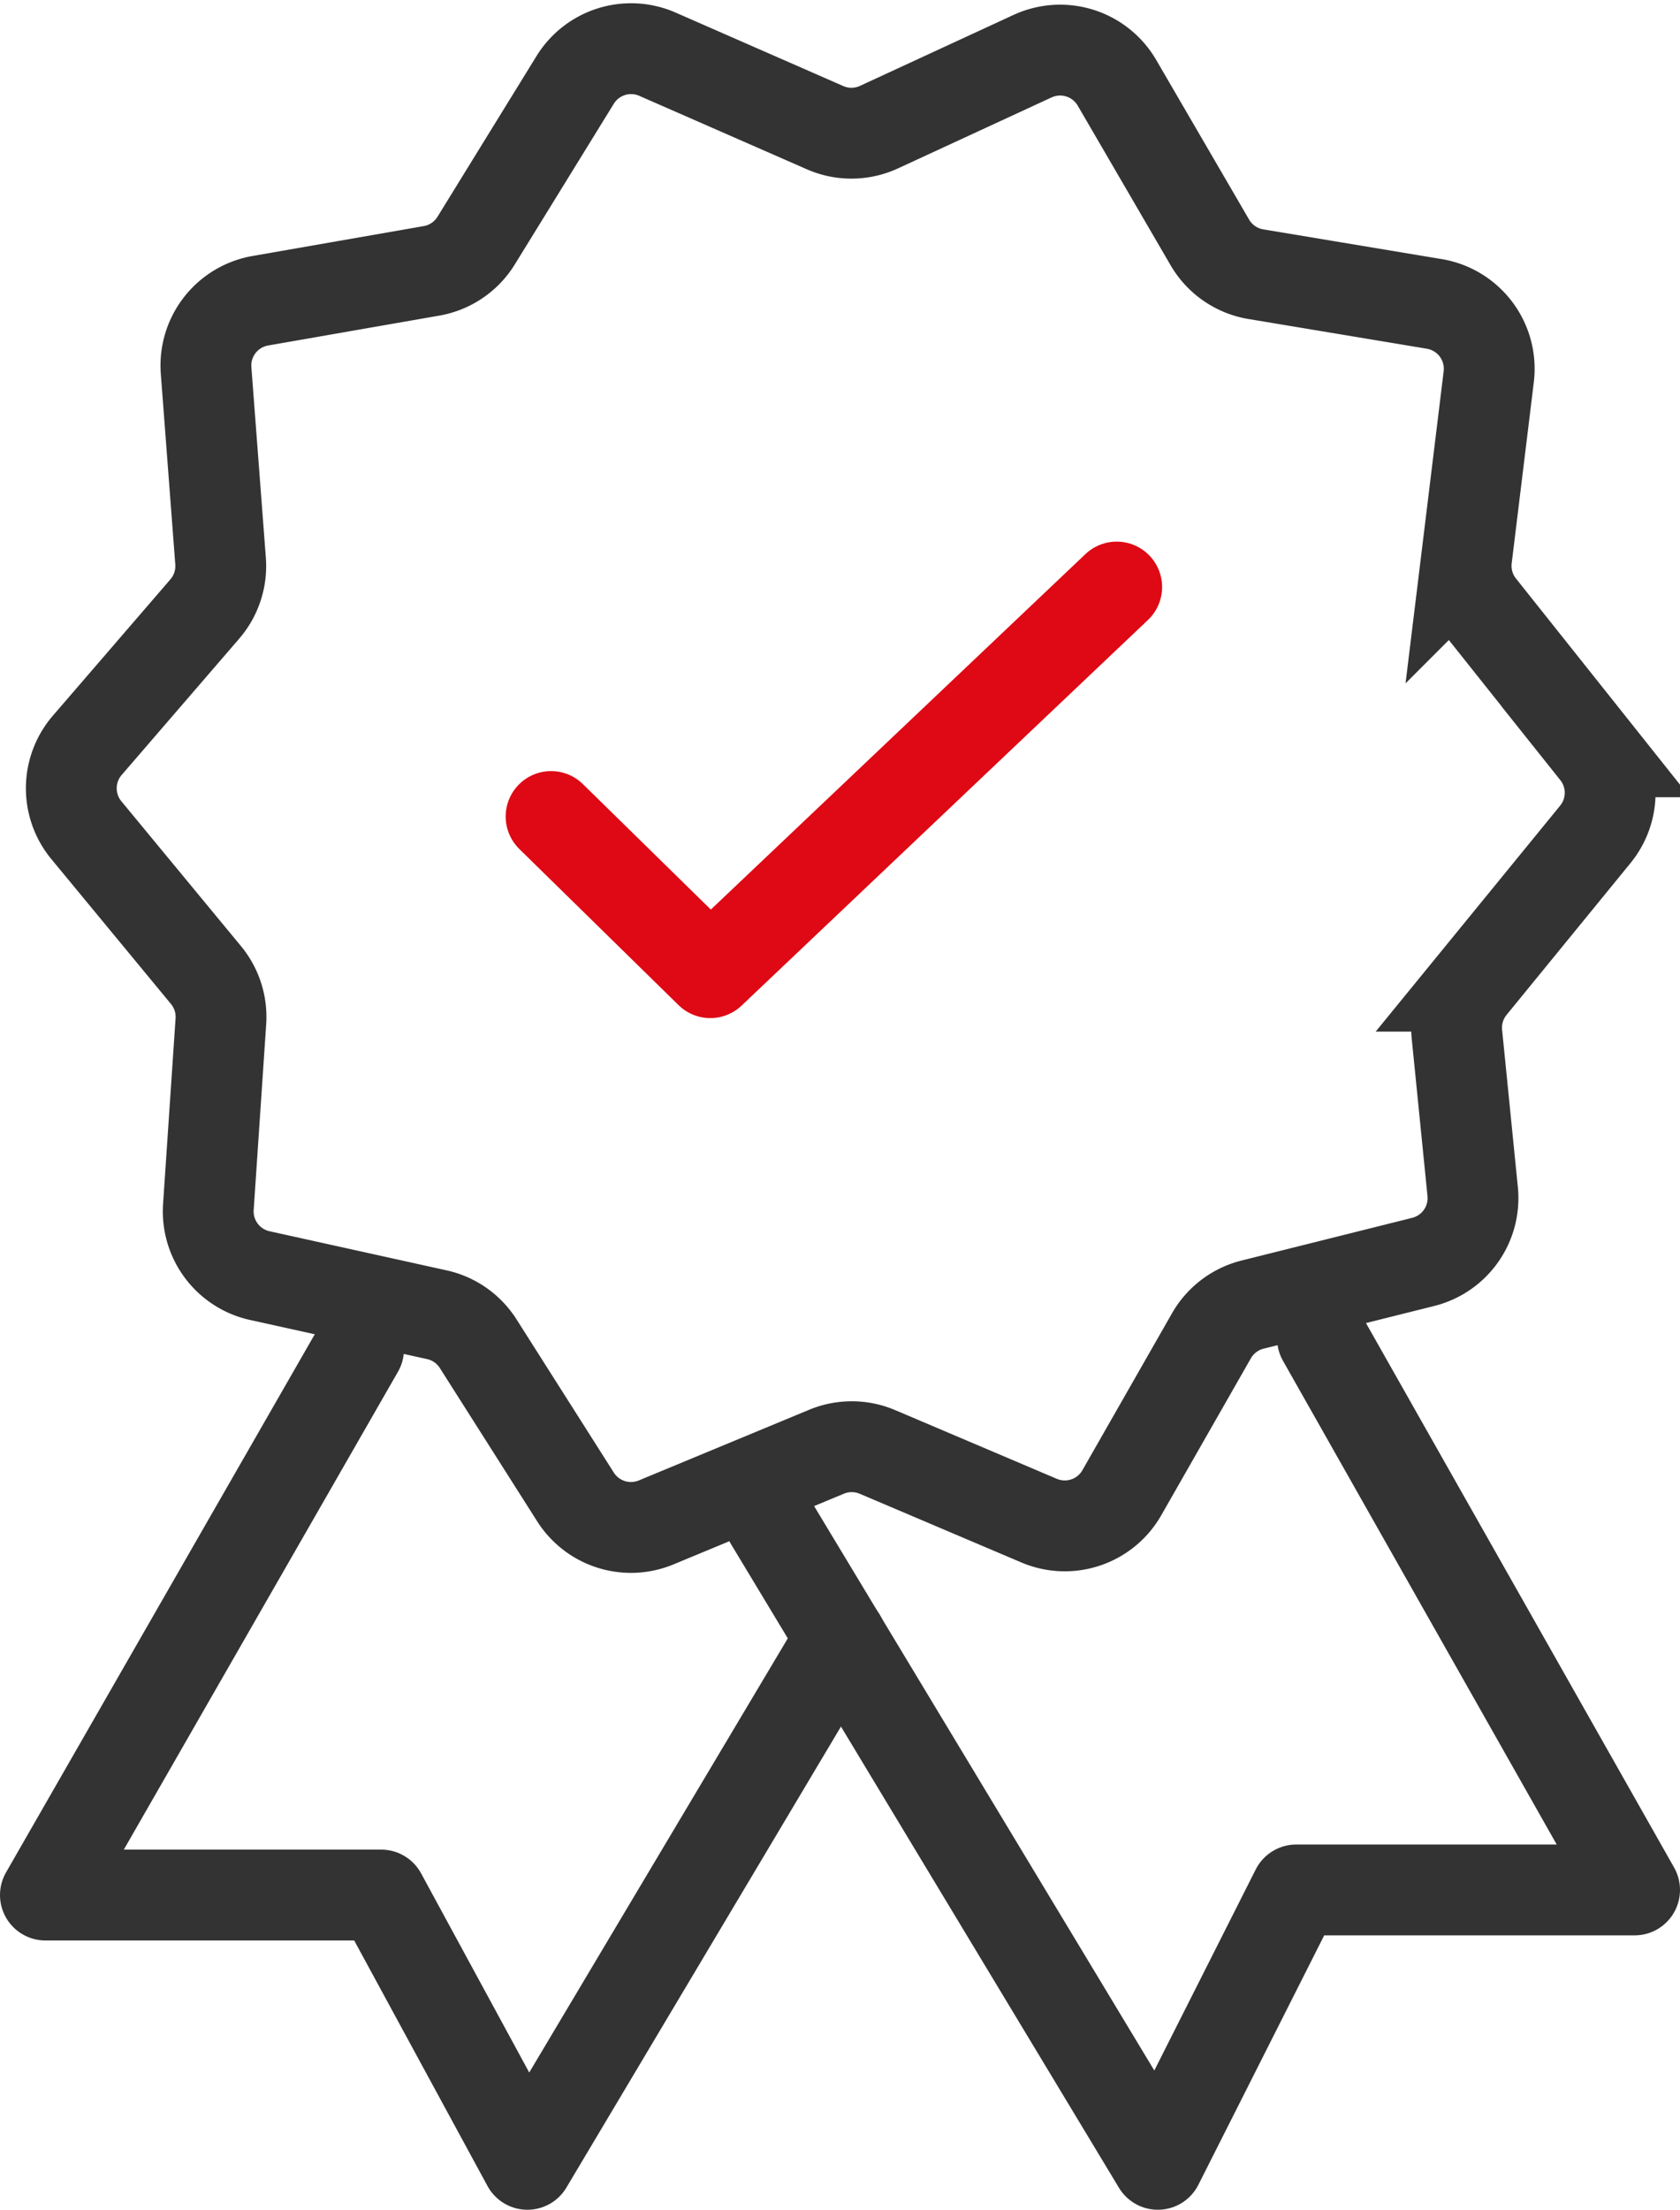
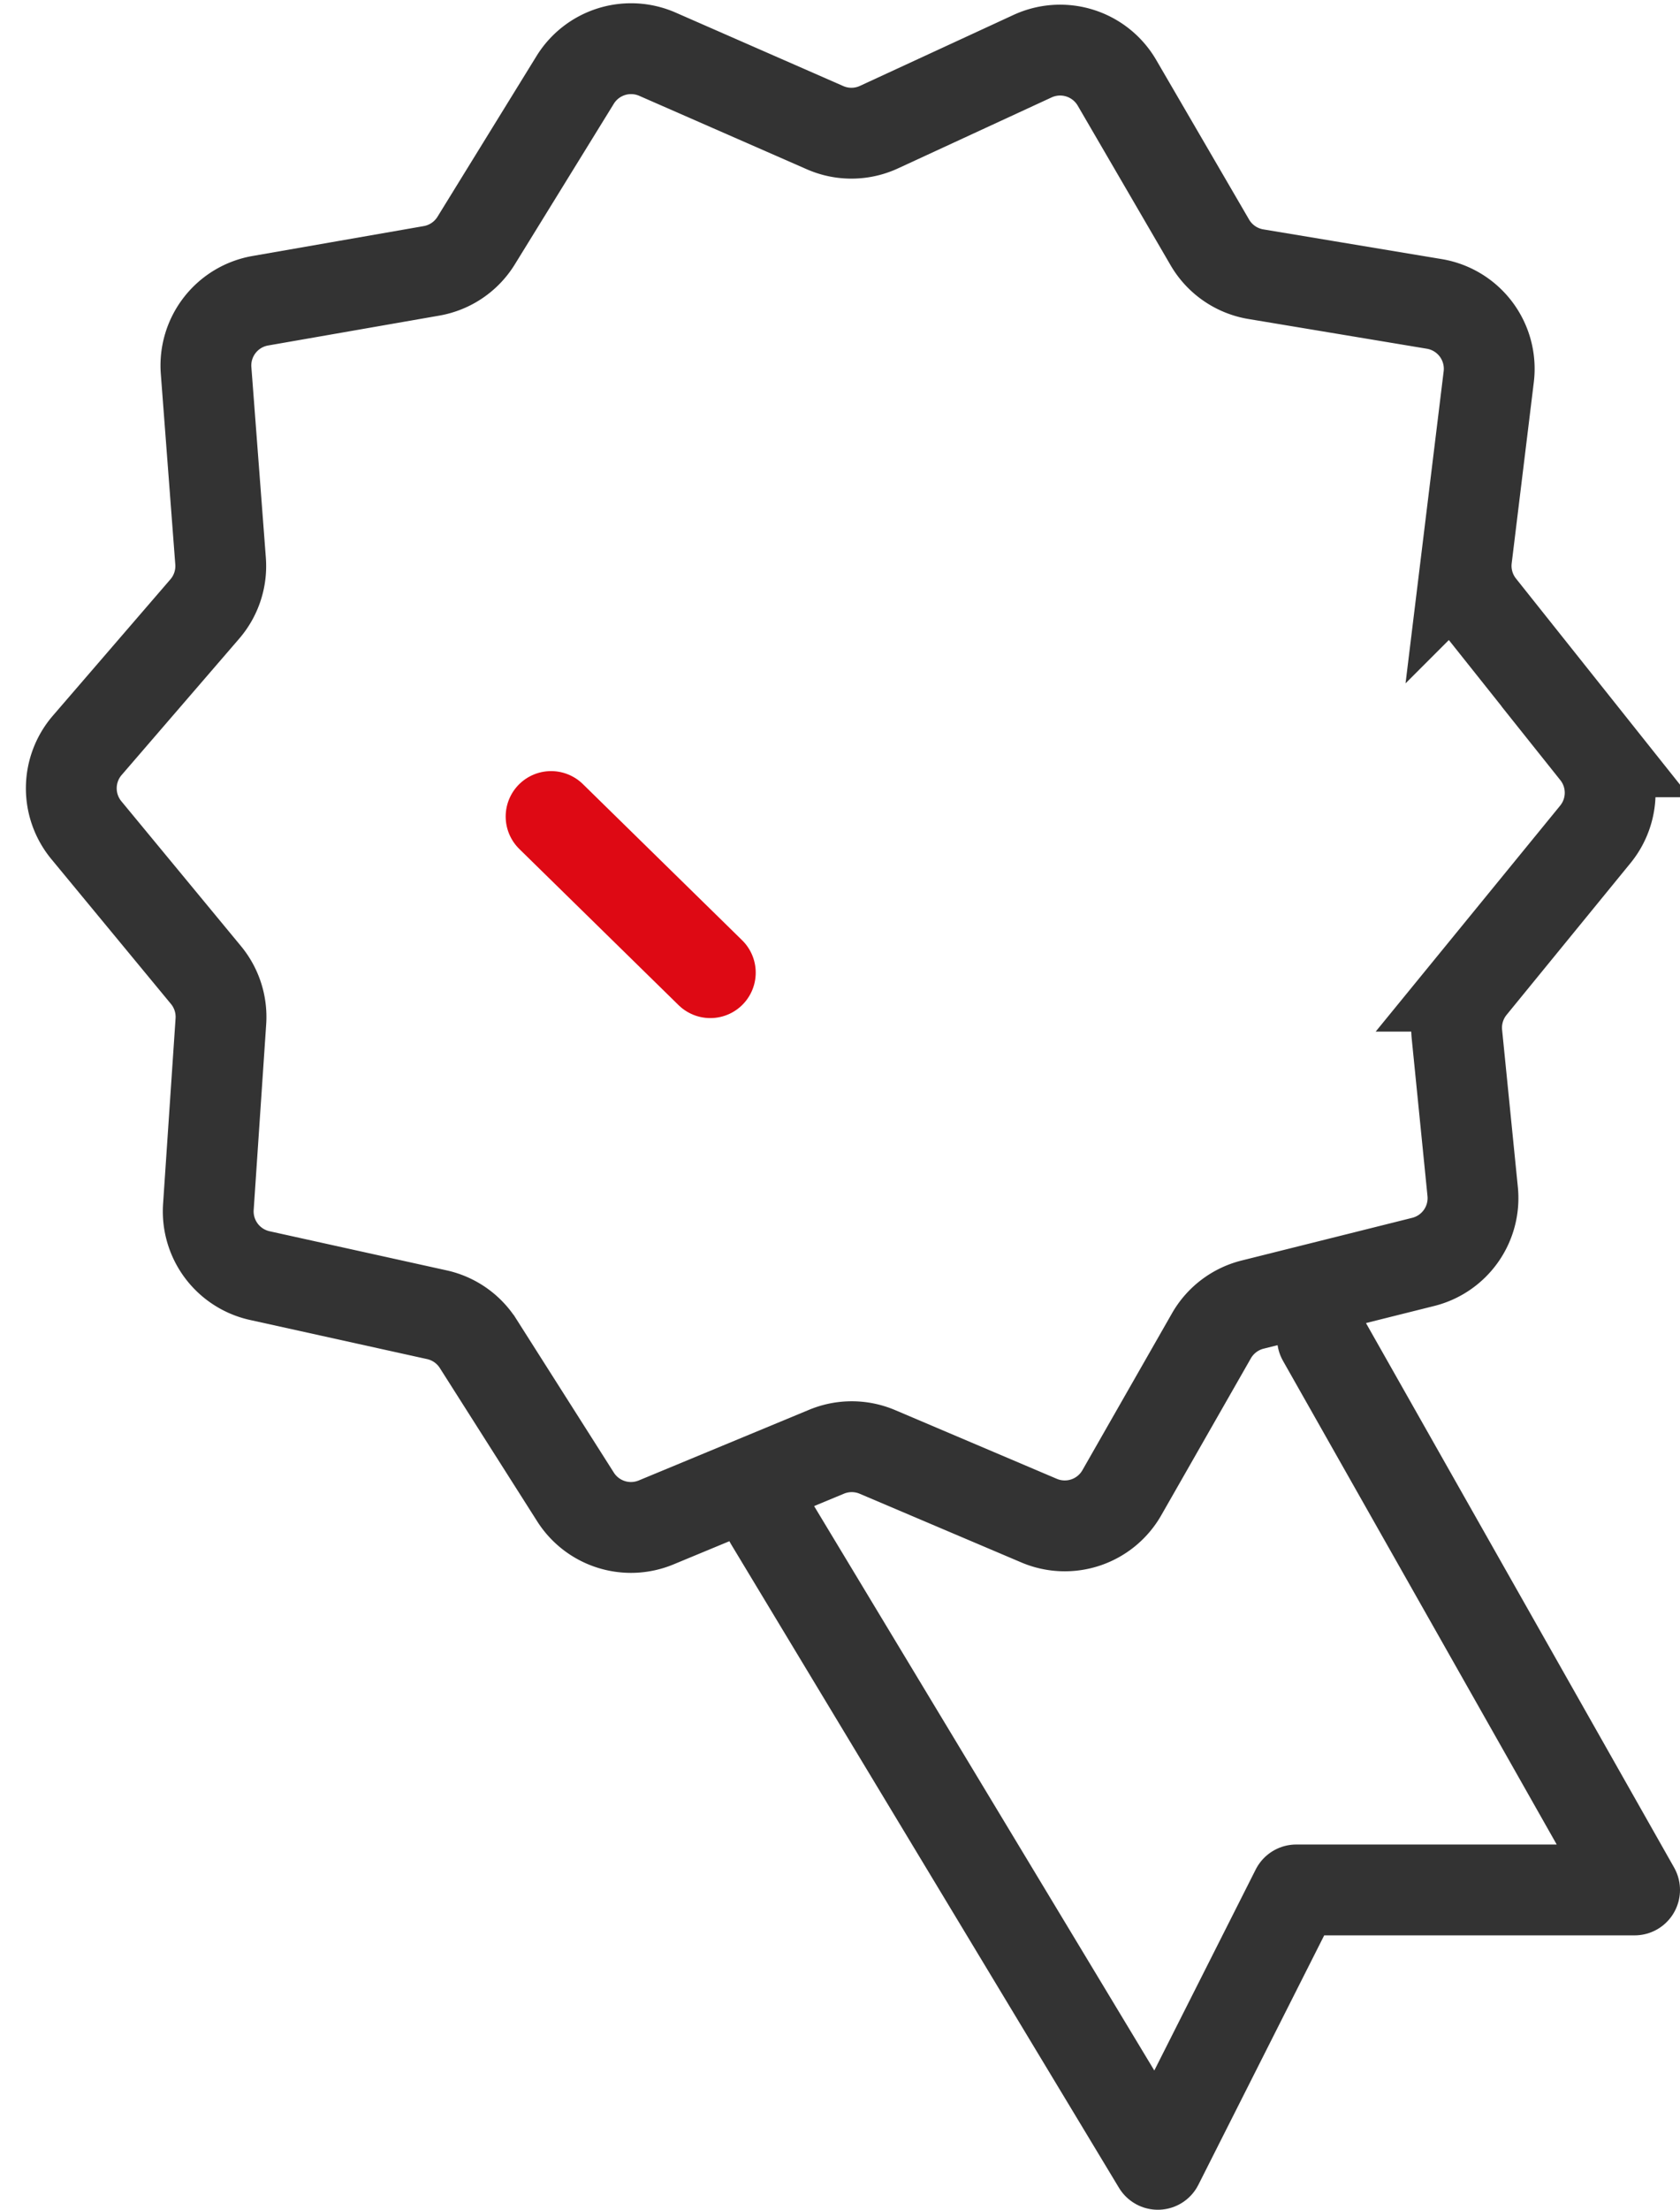
<svg xmlns="http://www.w3.org/2000/svg" width="48.1" height="63.235" viewBox="0 0 48.1 63.235">
  <g id="Group_5220" data-name="Group 5220" transform="translate(1.3 1.389)">
    <path id="Path_54414" data-name="Path 54414" d="M30.408,3.25l4.4-2.032a1.883,1.883,0,0,1,2.415.761l2.66,4.569a1.883,1.883,0,0,0,1.316.909l5.111.851a1.882,1.882,0,0,1,1.558,2.084l-.634,5.188a1.88,1.88,0,0,0,.4,1.4l3.3,4.145a1.88,1.88,0,0,1-.014,2.362l-3.549,4.345a1.883,1.883,0,0,0-.414,1.378l.451,4.5a1.881,1.881,0,0,1-1.416,2.012l-4.886,1.222a1.885,1.885,0,0,0-1.177.892l-2.565,4.49a1.881,1.881,0,0,1-2.37.8L30.366,41.16a1.881,1.881,0,0,0-1.457-.006L24.03,43.177a1.881,1.881,0,0,1-2.309-.729l-2.786-4.385a1.879,1.879,0,0,0-1.182-.829l-5.071-1.12A1.882,1.882,0,0,1,11.21,34.15l.358-5.312a1.881,1.881,0,0,0-.427-1.325L7.716,23.367a1.882,1.882,0,0,1,.027-2.428l3.364-3.9a1.88,1.88,0,0,0,.452-1.373l-.414-5.449a1.881,1.881,0,0,1,1.553-2l4.9-.855A1.88,1.88,0,0,0,18.874,6.5L21.71,1.9a1.881,1.881,0,0,1,2.359-.737l4.794,2.1A1.878,1.878,0,0,0,30.408,3.25Z" transform="translate(-6.544 -1)" fill="none" stroke="#333" stroke-miterlimit="10" stroke-width="2.6" />
    <path id="Path_54415" data-name="Path 54415" d="M49.276,47.406l8.936,15.782H48.525L44.562,71.04,33.454,52.62" transform="translate(-12.712 -10.494)" fill="none" stroke="#333" stroke-linecap="round" stroke-linejoin="round" stroke-width="2.6" />
-     <path id="Path_54416" data-name="Path 54416" d="M9.967,47.886,1,63.508h9.614L14.8,71.214l8.973-15.059" transform="translate(-1 -10.668)" fill="none" stroke="#333" stroke-linecap="round" stroke-linejoin="round" stroke-width="2.6" />
-     <path id="Path_54418" data-name="Path 54418" d="M29.706,30.9l4.559,4.468L45.9,24.333" transform="translate(-15.228 -8.923)" fill="none" stroke="#de0914" stroke-linecap="round" stroke-linejoin="round" stroke-width="2.6" />
+     <path id="Path_54418" data-name="Path 54418" d="M29.706,30.9l4.559,4.468" transform="translate(-15.228 -8.923)" fill="none" stroke="#de0914" stroke-linecap="round" stroke-linejoin="round" stroke-width="2.6" />
  </g>
</svg>